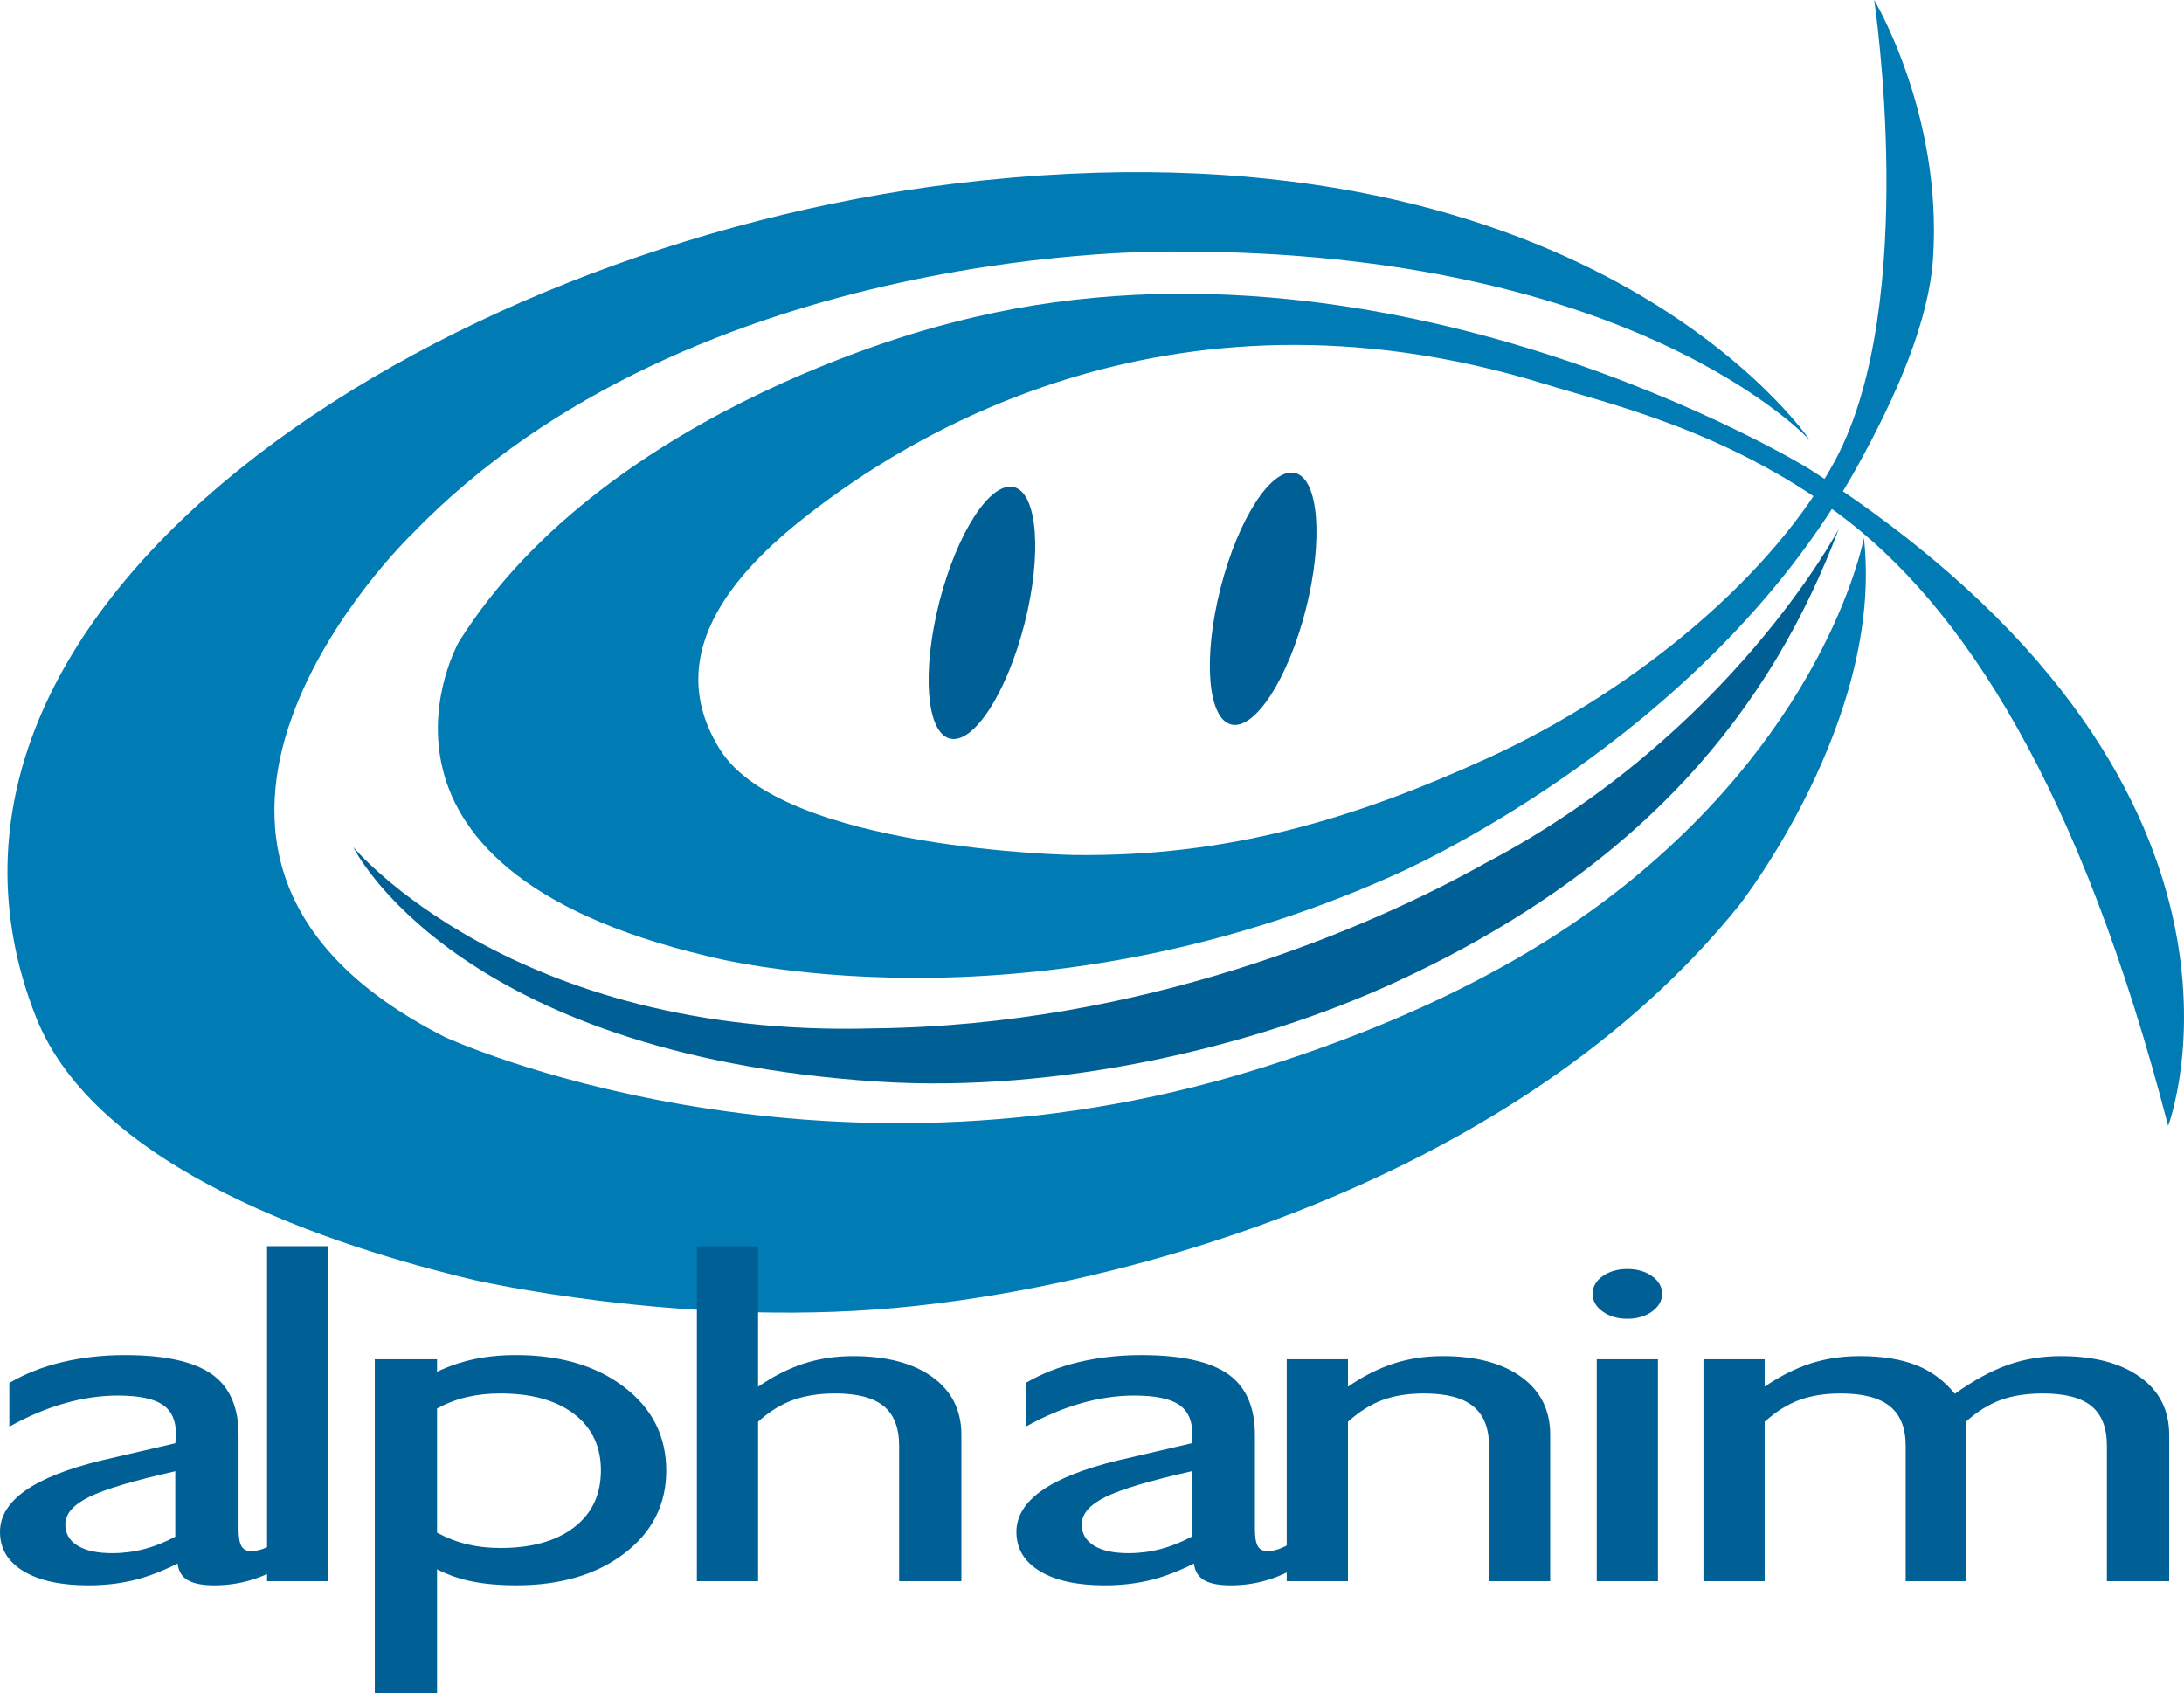
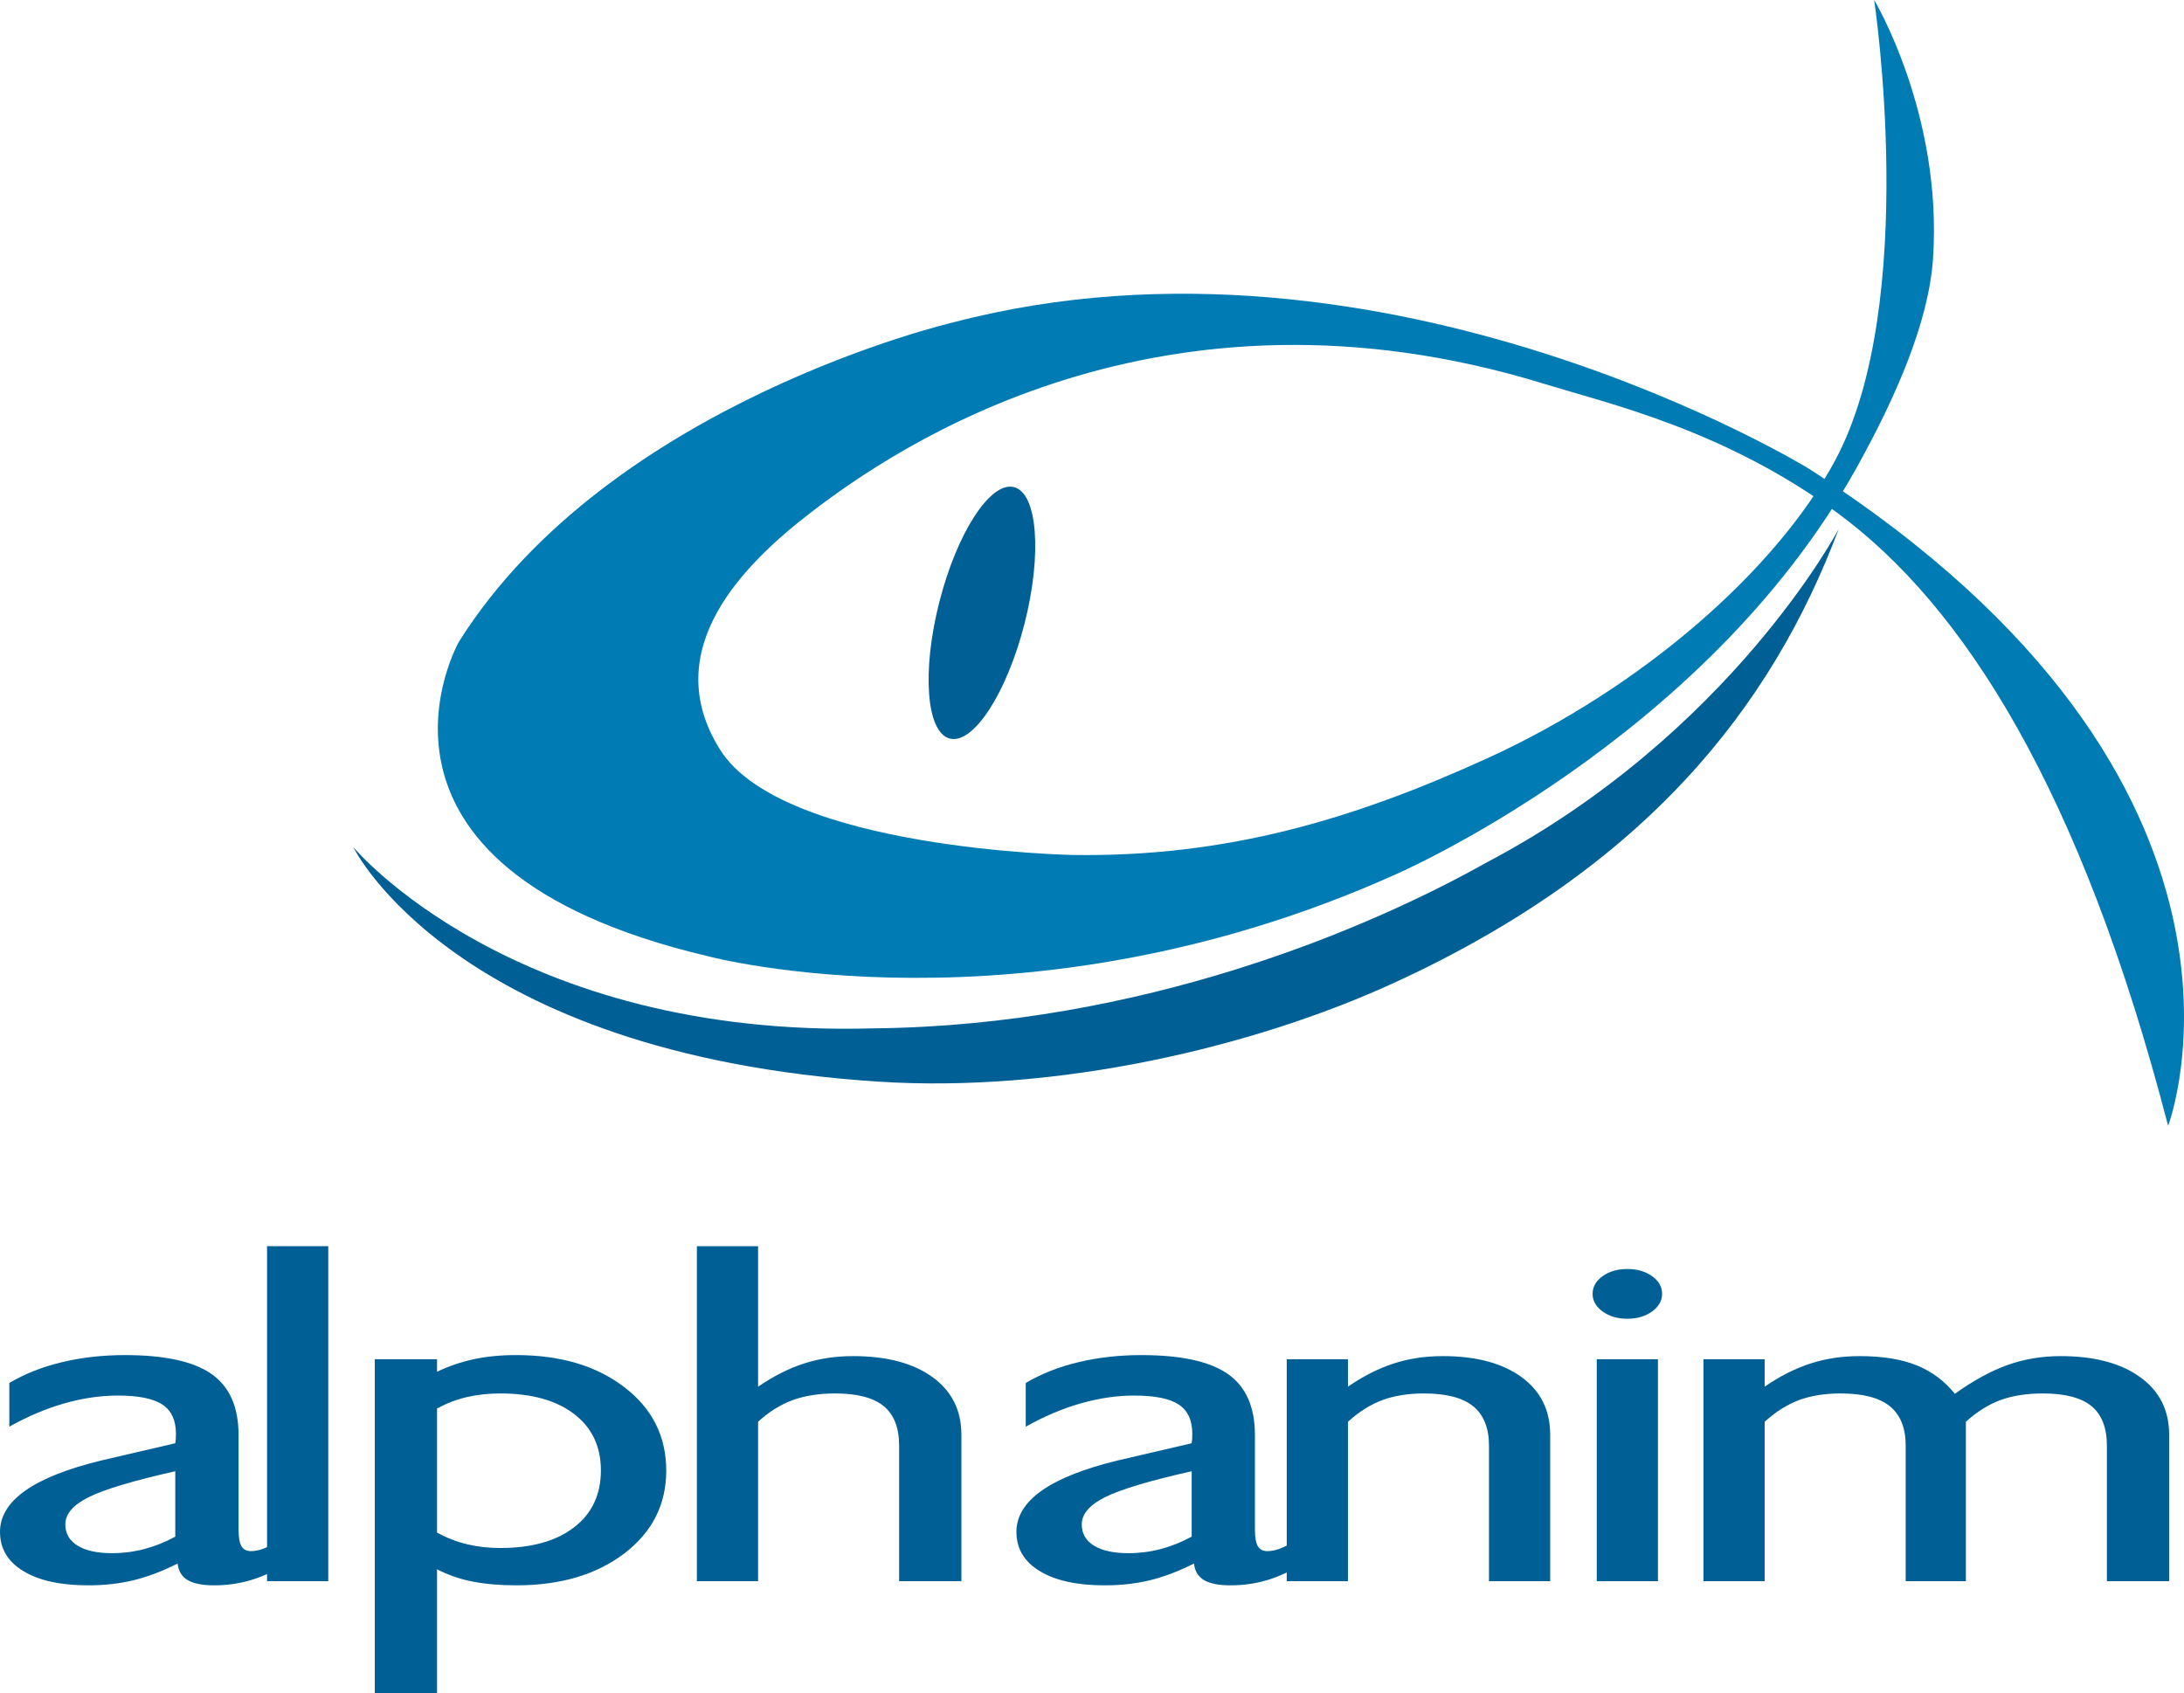
<svg xmlns="http://www.w3.org/2000/svg" version="1.1" id="Layer_1" x="0px" y="0px" width="1000px" height="775.294px" viewBox="0 0 1000 775.294" enable-background="new 0 0 1000 775.294" xml:space="preserve">
  <g>
-     <path fill="#007BB3" d="M742.921,406.182c95.197-75.635,110.506-159.899,110.506-159.899c9.403,83.469-57.03,168.127-57.03,168.127   C694.716,540.78,514.855,589.573,409.061,598.965c-98.289,8.744-192.206-12.922-192.206-12.922   c-64.08-15.288-172.943-50.513-200.449-120.5C-57.499,277.479,197.663,113.074,437.282,84.045   c288.99-34.993,391.455,117.569,391.455,117.569s-79.356-86.994-290.379-86.405c0,0-220.405-5.296-350.301,129.902   c0,0-150.486,145.777,15.864,229.835c0,0,168.438,77.695,371.471,14.688C648.335,467.021,702.862,437.99,742.921,406.182z" />
    <path fill="#007BB3" d="M885.087,118.347c-1.938,28.672-16.534,62.638-35.107,96.022C780.187,339.835,638.17,400.76,638.17,400.76   c-169.384,75.813-313.859,37.116-313.859,37.116c-87.229-20.536-115.532-56.961-122.148-88.044   c-6.501-30.586,7.972-55.986,7.972-55.986c69.001-109.74,226.565-146.297,226.565-146.297   c198.055-51.729,391.45,67.005,391.45,67.005c224.545,144.007,164.583,300.958,164.583,300.958   c-40.138-154.822-94.111-238.321-151.062-280.381c-51.722-38.219-104.866-50.218-134.608-59.378   c-175.604-54.025-297.183,29.26-335.614,58.777c-30.8,23.664-70.541,62.904-41.732,108.749   c28.798,45.85,161.648,48.204,161.648,48.204c69.987,1.003,127.85-16.141,189.251-44.092   c70.577-32.12,132.441-85.846,159.693-136.65C879.03,138.514,858.136,0,858.136,0S889.519,52.189,885.087,118.347z" />
-     <path fill="#006096" d="M597.869,279.136c-8.11,31.791-23.41,55.34-34.196,52.583c-10.767-2.741-12.924-30.742-4.802-62.535   c8.112-31.797,23.409-55.334,34.187-52.589C603.834,219.348,605.991,247.344,597.869,279.136z" />
    <path fill="#006096" d="M469.097,285.591c-8.116,31.798-23.421,55.347-34.191,52.588c-10.771-2.739-12.917-30.746-4.806-62.533   c8.111-31.798,23.41-55.34,34.187-52.601C475.056,225.797,477.22,253.793,469.097,285.591z" />
    <path fill="#006096" d="M841.913,242.203c0,0-49.358,93.854-161.424,152.816c-54.1,30.351-157.892,74.631-280.693,75.854   c-165.161,4.66-238.067-83.025-238.067-83.025s46.058,94.701,240.103,107.393c82.633,5.422,172.547-15.945,235.969-44.985   C753.453,397.326,811.224,323.798,841.913,242.203z" />
    <path fill="#006096" d="M80.255,703.61v-29.95c-19.089,4.292-32.259,8.226-39.494,11.791c-7.239,3.577-10.85,7.765-10.85,12.563   c0,4.166,1.863,7.42,5.625,9.727c3.738,2.297,8.999,3.438,15.783,3.438c5.019,0,9.946-0.622,14.769-1.893   C70.916,708.018,75.635,706.127,80.255,703.61z M81.323,715.933c-7.165,3.577-13.921,6.139-20.307,7.674   c-6.38,1.523-13.245,2.297-20.583,2.297c-12.668,0-22.579-2.17-29.715-6.509C3.565,715.068,0,709.08,0,701.419   c0-7.131,3.859-13.429,11.595-18.899c7.73-5.443,19.389-10.06,34.954-13.833l33.707-7.846l0.236-1.856l0.07-2.48   c0-6.197-2.083-10.661-6.225-13.396c-4.148-2.745-10.967-4.106-20.48-4.106c-7.886,0-16.025,1.2-24.414,3.587   C21.05,645,12.662,648.541,4.268,653.25v-20.019c7.246-4.258,15.346-7.441,24.328-9.564c8.976-2.123,18.512-3.195,28.607-3.195   c18.149,0,31.359,2.884,39.631,8.653c8.25,5.757,12.392,15.067,12.392,27.92v43.174c0,3.6,0.434,6.161,1.298,7.706   c0.877,1.535,2.337,2.31,4.391,2.31c1.73,0,3.542-0.336,5.44-1.017c1.898-0.669,4.984-2.214,9.288-4.685v12.324   c-5.077,3.068-10.216,5.341-15.397,6.83c-5.181,1.477-10.58,2.216-16.158,2.216c-5.382,0-9.432-0.798-12.126-2.378   C83.266,721.932,81.721,719.419,81.323,715.933" />
    <rect x="122.282" y="570.605" fill="#006096" width="28.024" height="153.393" />
    <path fill="#006096" d="M200.109,644.907v56.881c4.551,2.446,9.183,4.222,13.891,5.341c4.714,1.119,9.744,1.675,15.121,1.675   c14.267,0,25.51-3.151,33.719-9.449c8.191-6.301,12.299-14.988,12.299-26.089c0-10.971-4.107-19.577-12.299-25.844   c-8.209-6.241-19.452-9.379-33.719-9.379c-5.377,0-10.407,0.542-15.121,1.604C209.292,640.708,204.66,642.473,200.109,644.907z    M171.611,775.294v-152.92h28.498v5.735c5.266-2.539,10.846-4.442,16.73-5.723c5.878-1.269,12.367-1.915,19.469-1.915   c20.277,0,36.812,4.902,49.583,14.722c12.772,9.785,19.165,22.498,19.165,38.166c0,15.518-6.393,28.162-19.165,37.913   c-12.771,9.761-29.305,14.631-49.583,14.631c-7.297,0-13.862-0.565-19.7-1.685c-5.833-1.109-11.341-3.002-16.499-5.645v56.72   H171.611" />
    <path fill="#006096" d="M319.085,723.998V570.605h28.024v64.357c7.016-4.824,14.013-8.365,20.976-10.627   c6.958-2.248,14.475-3.392,22.516-3.392c15.356,0,27.46,3.195,36.314,9.576c8.844,6.38,13.286,15.194,13.286,26.432v67.046h-28.509   v-62.016c0-8.237-2.359-14.281-7.078-18.147c-4.725-3.854-12.121-5.792-22.158-5.792c-7.431,0-13.926,1.015-19.499,3.057   c-5.589,2.032-10.88,5.331-15.847,9.9v72.998H319.085z" />
    <path fill="#006096" d="M545.638,703.61v-29.95c-19.095,4.292-32.271,8.226-39.493,11.791c-7.223,3.577-10.834,7.765-10.834,12.563   c0,4.166,1.87,7.42,5.608,9.727c3.737,2.297,8.976,3.438,15.761,3.438c5.029,0,9.956-0.622,14.778-1.893   C536.281,708.018,541,706.127,545.638,703.61z M546.688,715.933c-7.155,3.577-13.926,6.139-20.283,7.674   c-6.393,1.523-13.257,2.297-20.596,2.297c-12.656,0-22.567-2.17-29.703-6.509c-7.147-4.326-10.713-10.314-10.713-17.976   c0-7.131,3.871-13.429,11.596-18.899c7.742-5.443,19.383-10.06,34.925-13.833l33.724-7.846l0.221-1.856l0.068-2.48   c0-6.197-2.076-10.661-6.231-13.396c-4.142-2.745-10.961-4.106-20.467-4.106c-7.88,0-16.003,1.2-24.402,3.587   c-8.388,2.412-16.781,5.953-25.164,10.662v-20.019c7.24-4.258,15.345-7.441,24.322-9.564c8.965-2.123,18.495-3.195,28.602-3.195   c18.125,0,31.358,2.884,39.62,8.653c8.25,5.757,12.391,15.067,12.391,27.92v43.174c0,3.6,0.428,6.161,1.305,7.706   c0.865,1.535,2.331,2.31,4.373,2.31c1.742,0,3.554-0.336,5.444-1.017c1.893-0.669,4.985-2.214,9.3-4.685v12.324   c-5.088,3.068-10.221,5.341-15.39,6.83c-5.194,1.477-10.593,2.216-16.177,2.216c-5.377,0-9.427-0.798-12.126-2.378   C548.638,721.932,547.08,719.419,546.688,715.933" />
    <path fill="#006096" d="M589.159,723.998V622.374h28.035v12.564c6.991-4.821,13.973-8.353,20.93-10.603   c6.956-2.261,14.444-3.392,22.477-3.392c15.216,0,27.228,3.195,36.021,9.576c8.778,6.38,13.174,15.194,13.174,26.432v67.046H681.77   v-62.016c0-8.12-2.409-14.145-7.233-18.067c-4.821-3.91-12.31-5.872-22.475-5.872c-7.211,0-13.521,0.992-18.958,2.976   c-5.443,1.996-10.74,5.297-15.909,9.981v72.998H589.159z" />
    <path fill="#006096" d="M731.118,723.998V622.374h28.014v101.624H731.118z M729.214,592.458c0-3.242,1.522-5.955,4.581-8.122   c3.056-2.192,6.852-3.279,11.33-3.279c4.477,0,8.26,1.087,11.318,3.279c3.046,2.167,4.591,4.88,4.591,8.122   c0,3.137-1.545,5.838-4.591,8.052c-3.059,2.216-6.842,3.335-11.318,3.335c-4.479,0-8.274-1.119-11.33-3.335   C730.736,598.296,729.214,595.595,729.214,592.458" />
    <path fill="#006096" d="M779.968,723.998V622.374h28.025v12.564c7.004-4.821,14.007-8.353,20.964-10.603   c6.969-2.261,14.467-3.392,22.486-3.392c10.373,0,19.037,1.384,26.006,4.165c6.957,2.779,12.829,7.131,17.618,13.083   c8.63-6.139,16.729-10.568,24.299-13.232c7.579-2.679,15.62-4.016,24.159-4.016c15.334,0,27.447,3.195,36.332,9.576   c8.896,6.38,13.35,15.194,13.35,26.432v67.046h-28.51v-62.016c0-8.237-2.366-14.281-7.072-18.147   c-4.719-3.854-12.116-5.792-22.163-5.792c-7.42,0-13.87,0.992-19.362,2.976c-5.468,1.996-10.799,5.297-15.978,9.981v72.998h-27.554   v-62.016c0-8.12-2.411-14.145-7.233-18.067c-4.823-3.91-12.31-5.872-22.464-5.872c-7.212,0-13.534,0.992-18.968,2.976   c-5.435,1.996-10.73,5.297-15.91,9.981v72.998H779.968z" />
  </g>
</svg>